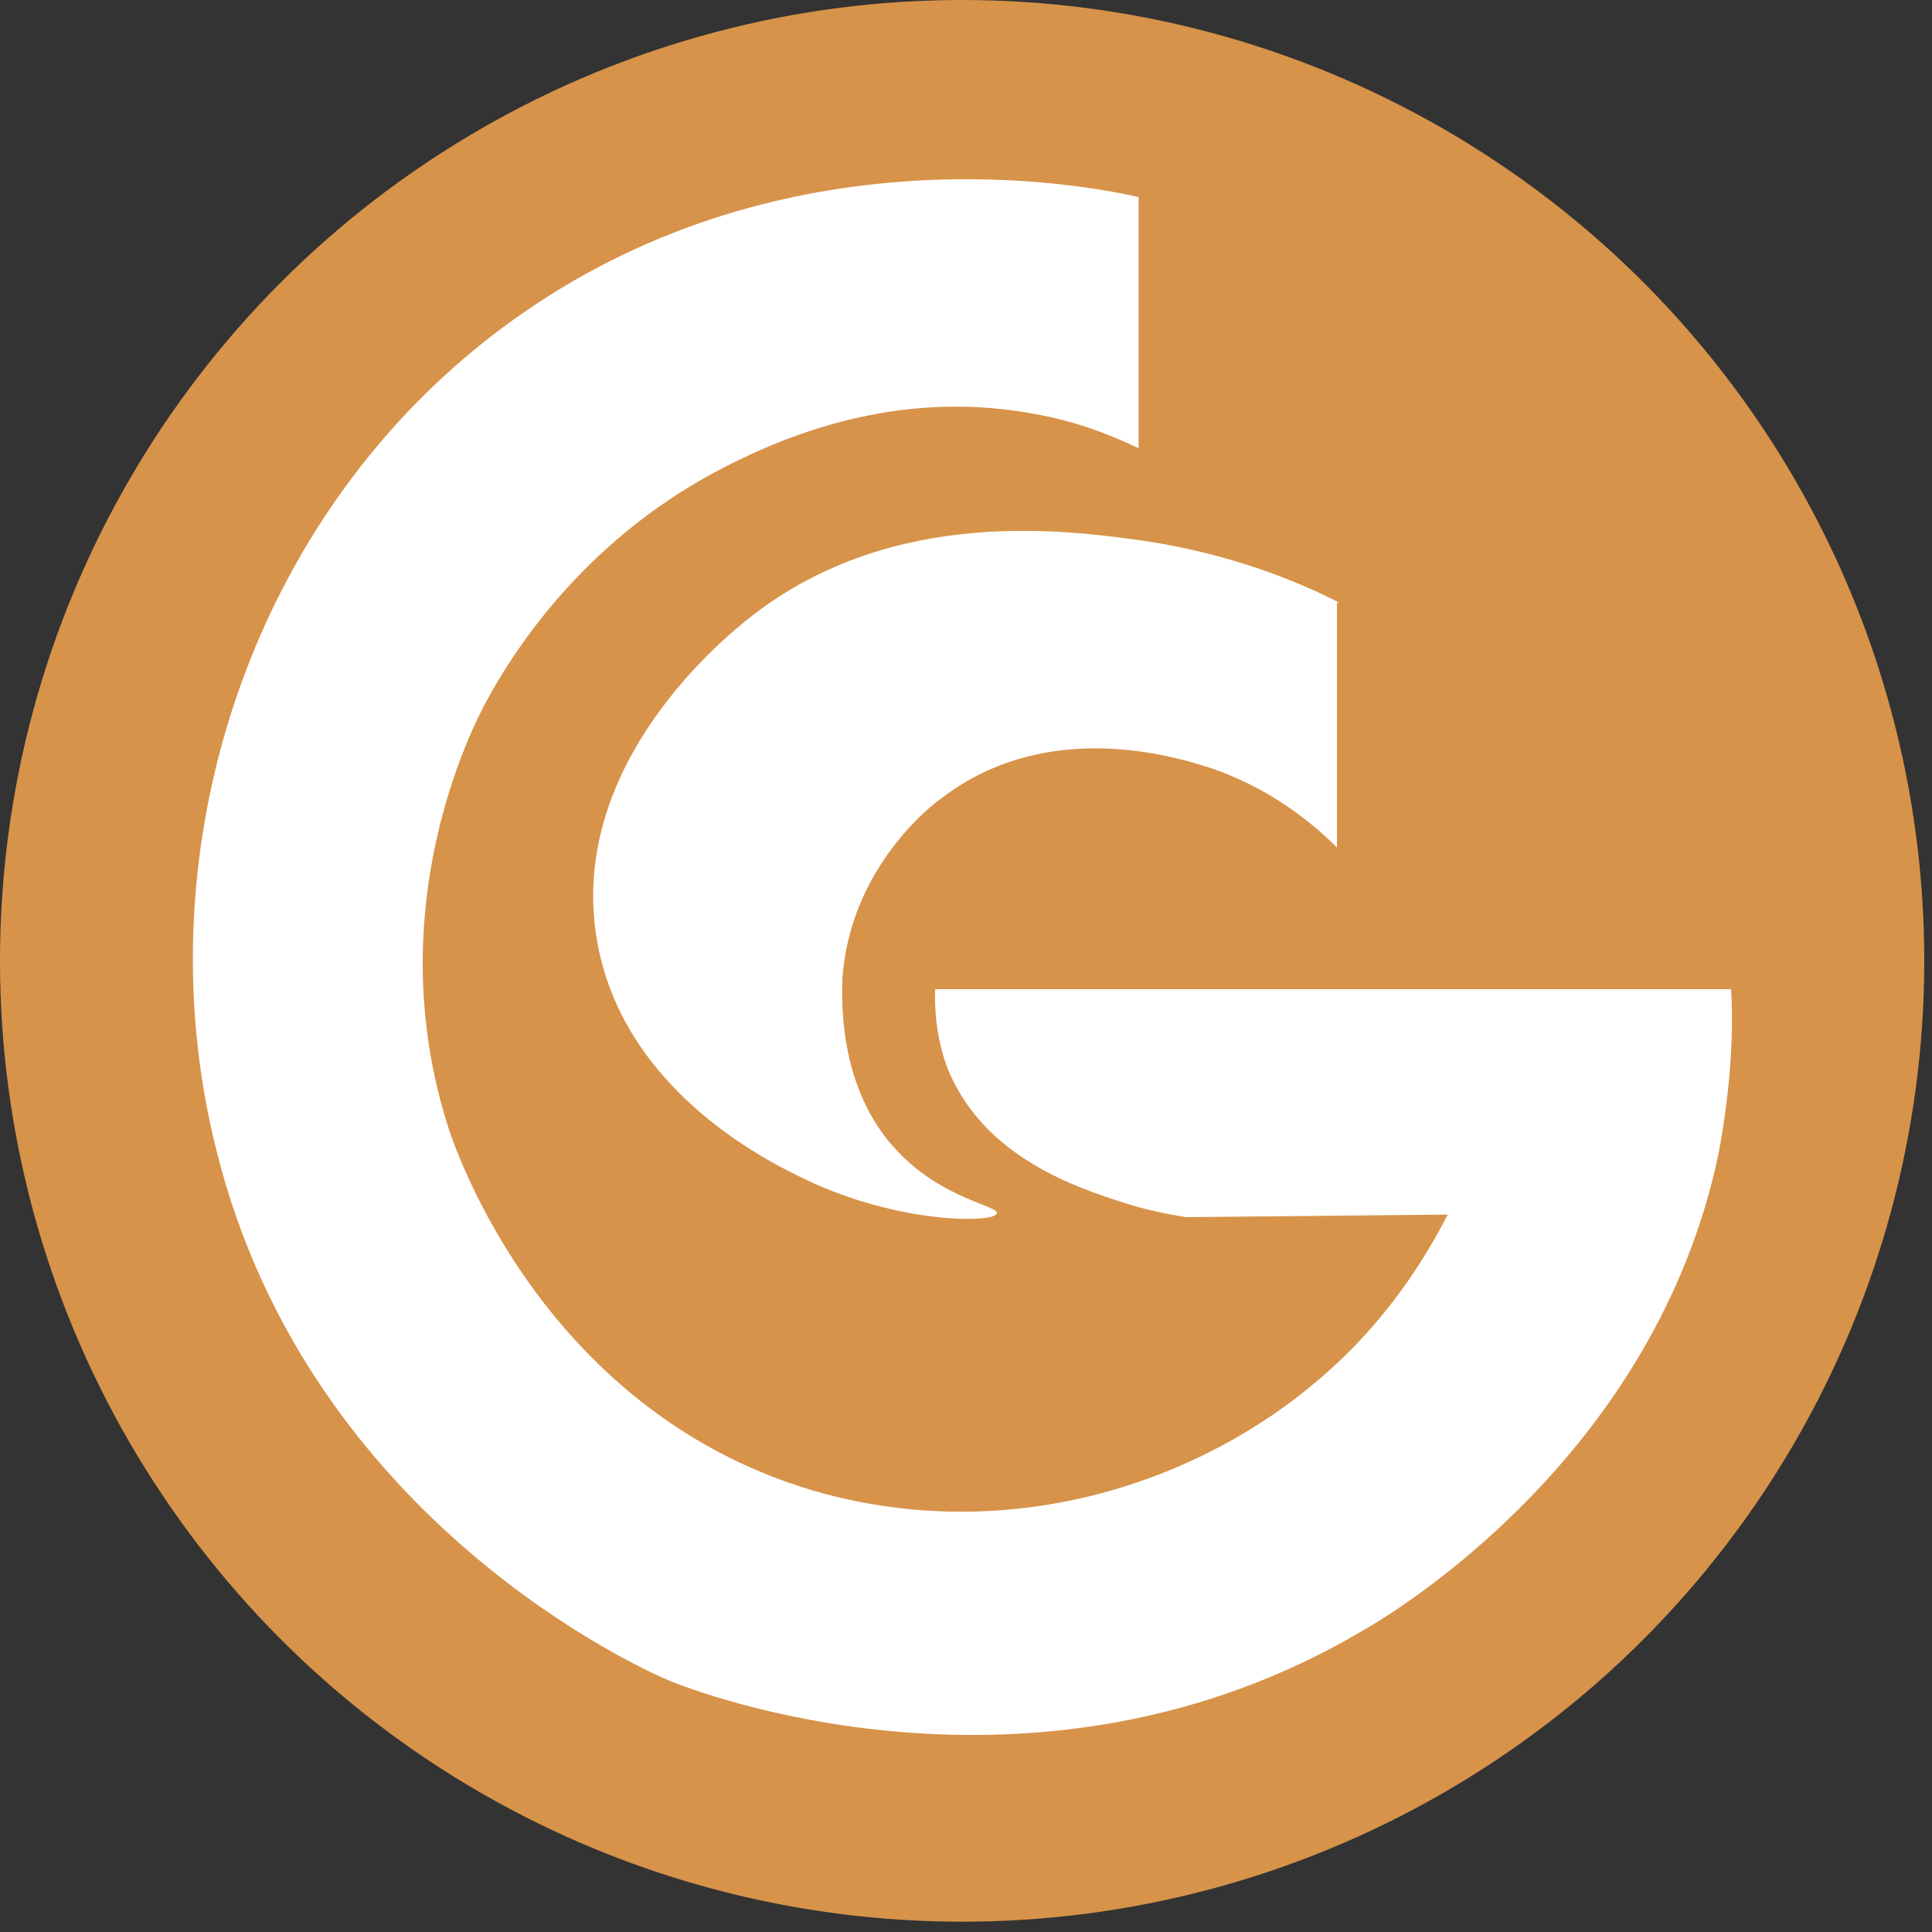
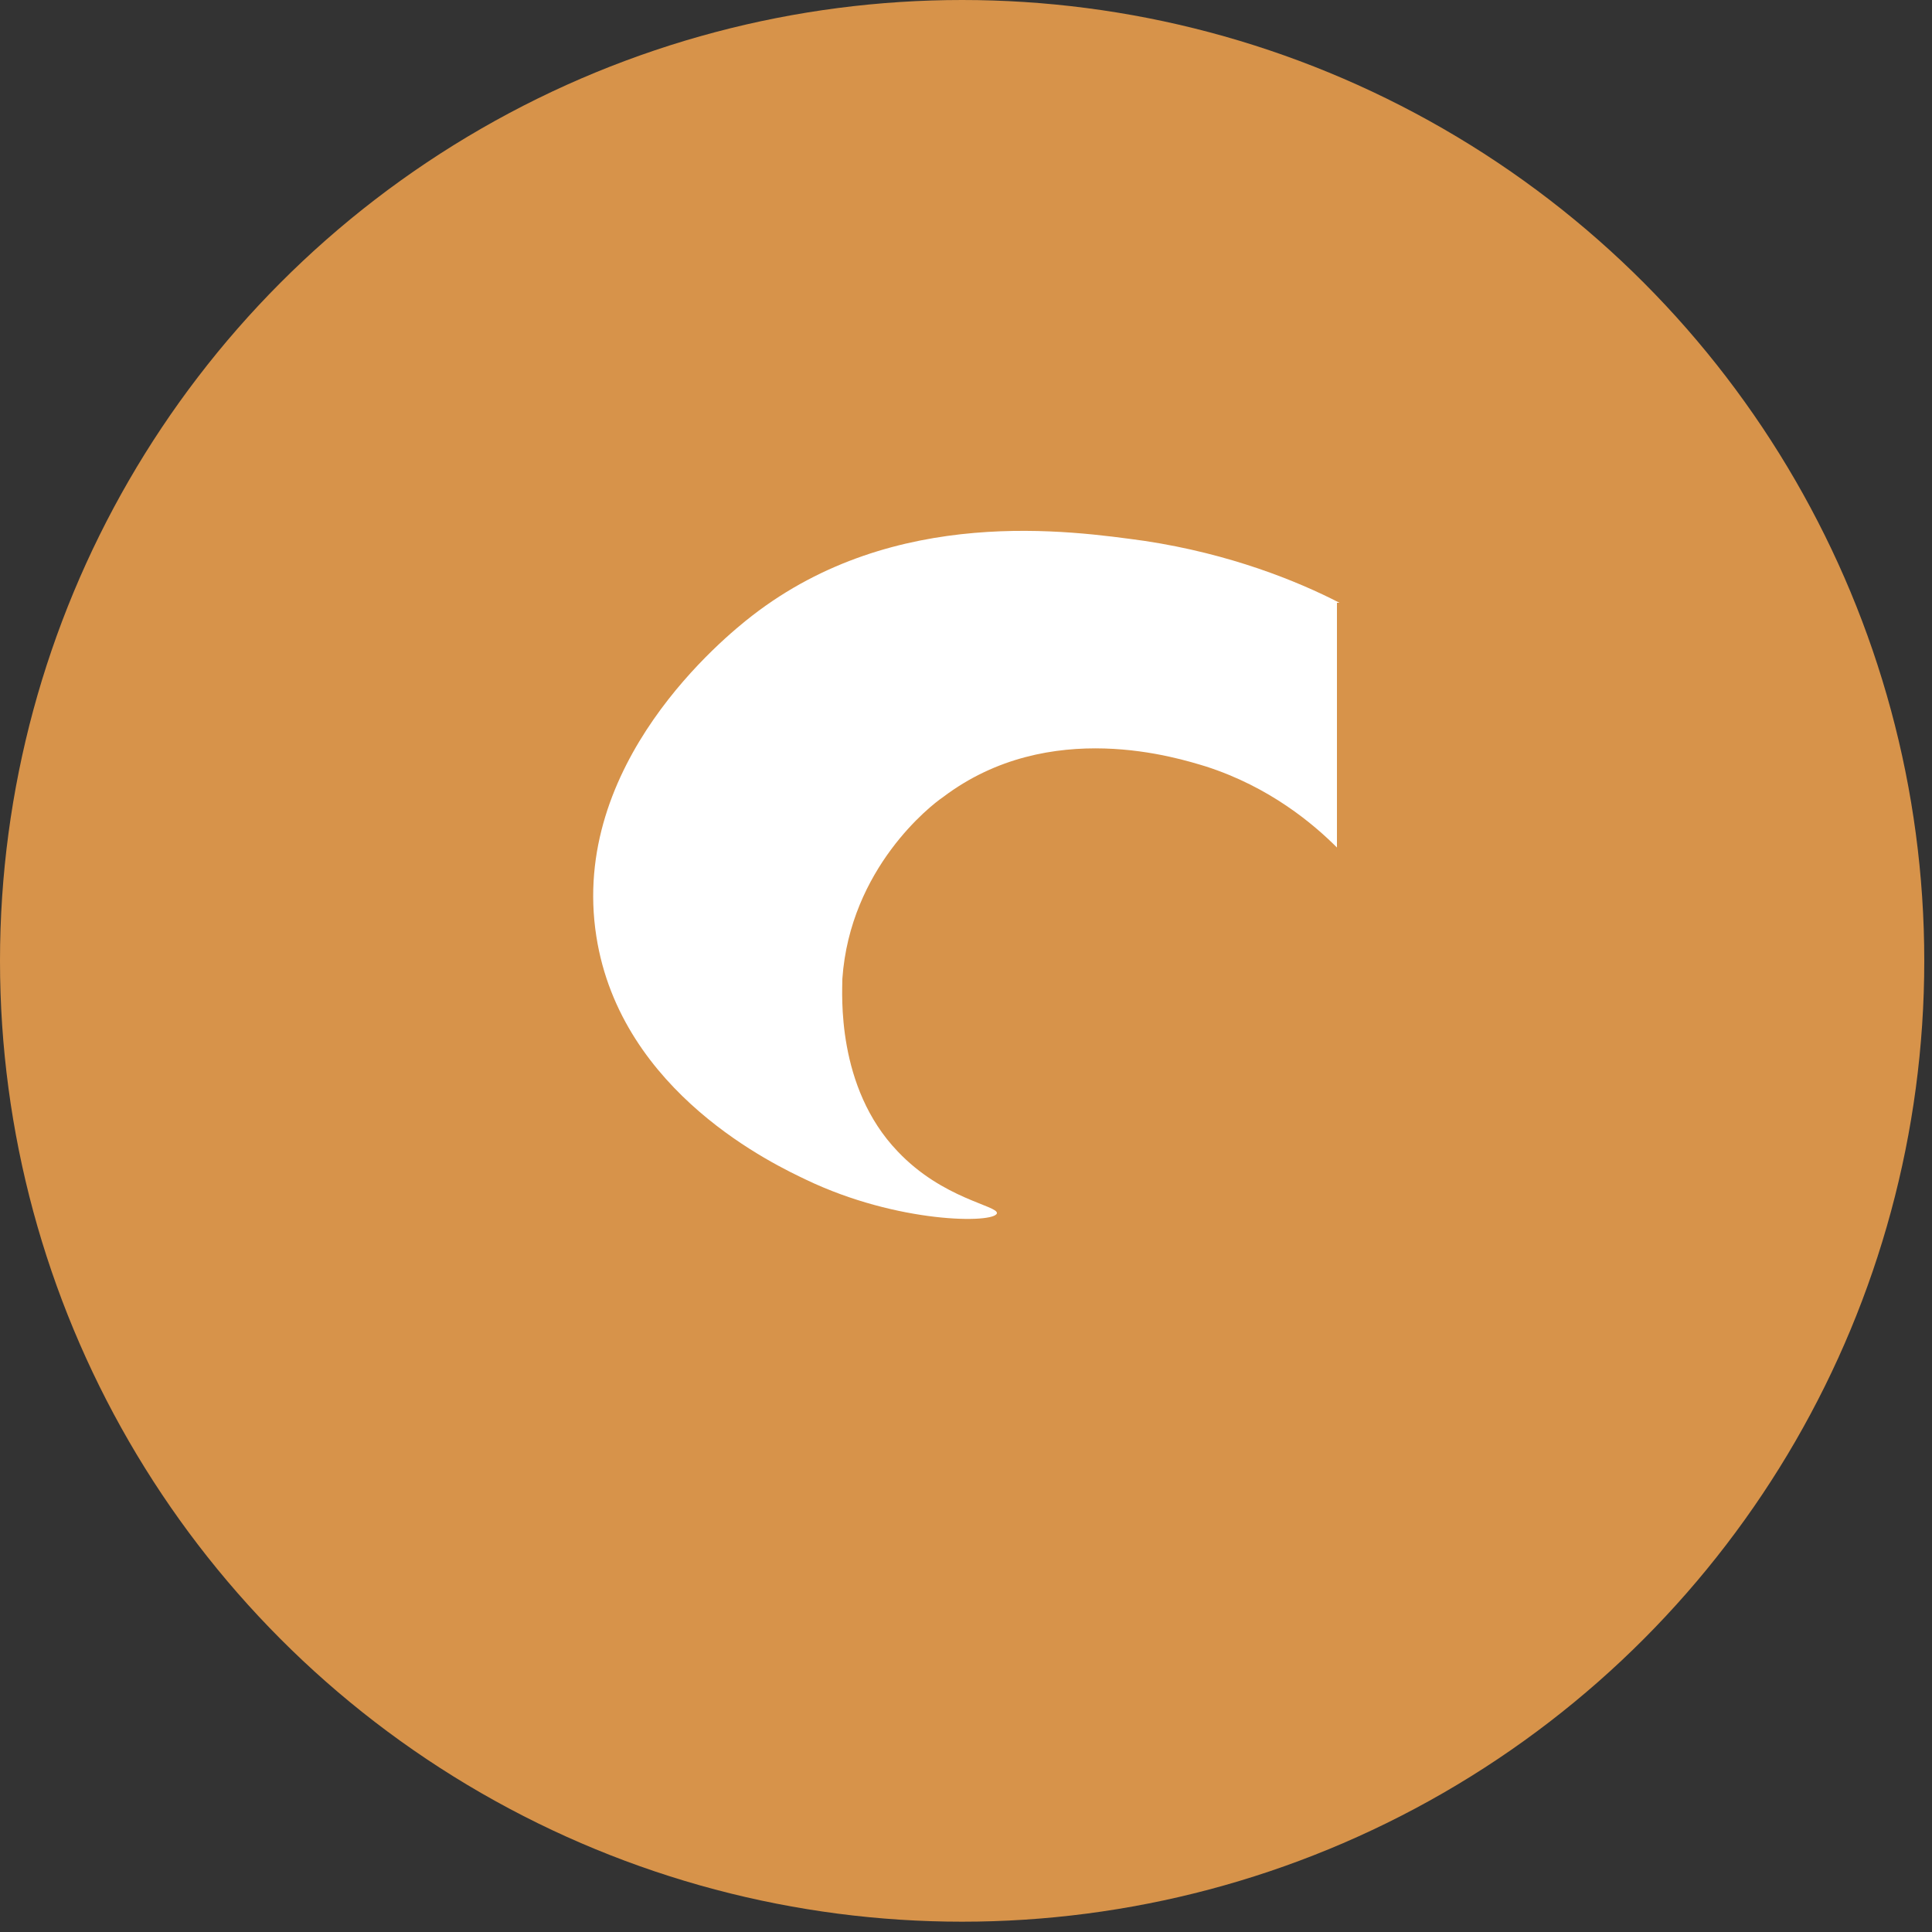
<svg xmlns="http://www.w3.org/2000/svg" id="Layer_1" version="1.1" viewBox="0 0 150 150">
  <rect x="0" y="0" width="150" height="150" fill="#333333" stroke="none" />
  <defs>
    <style>
      .st0 {
        fill: none;
        stroke: #000;
        stroke-miterlimit: 10;
      }

      .st1 {
        fill: #fff;
      }

      .st2 {
        fill: #d7934a;
      }
    </style>
  </defs>
  <ellipse class="st2" cx="74.7" cy="74.6" rx="74.7" ry="74.6" />
-   <path class="st1" d="M88.4,15.4v19.4c-1.9-.9-4.7-2.1-8.3-2.7-11.5-2.1-20.8,2.6-24.3,4.4-11,5.8-16.3,14.8-17.9,17.7-1.3,2.3-8.4,16.3-3.2,33,.5,1.7,7.5,22.9,29.4,28.8,14.8,3.9,29.1-1,38.3-8.9,5.3-4.5,8.3-9.5,10-12.8l-20.3.2c-1.2-.2-3-.5-5.1-1.2-3.4-1.1-9.9-3.3-12.9-9.2-.7-1.3-1.6-3.8-1.5-7.3h61.8c.2,3.1,0,7.7-1,12.9-4.9,23.1-24.6,35.2-27.6,36.9-25.5,15.1-52.1,4.6-53.8,3.9s-28-12.2-35.2-41.2c-6-23.8,3-50.6,23.8-65,20.6-14.3,43.4-10,47.8-9h0Z" />
  <path class="st1" d="M103.8,46.9v18.9c-1.8-1.8-5.2-4.7-10.2-6.3-2-.6-12.1-3.9-20.4,2.4-.9.6-7.2,5.5-7.8,14.1,0,1.1-.5,8.4,4.3,13.4,3.5,3.7,7.8,4.2,7.7,4.8-.2.8-7.7.8-14.8-2.6-2.3-1.1-14.4-6.7-16.3-18.9-2.1-13.4,9.9-23.2,12.1-24.9,11.1-8.6,24.7-6.6,30.5-5.8,6.6,1,11.8,3.1,15.1,4.8h-.2Z" />
-   <path class="st0" d="M122,54.9" />
</svg>